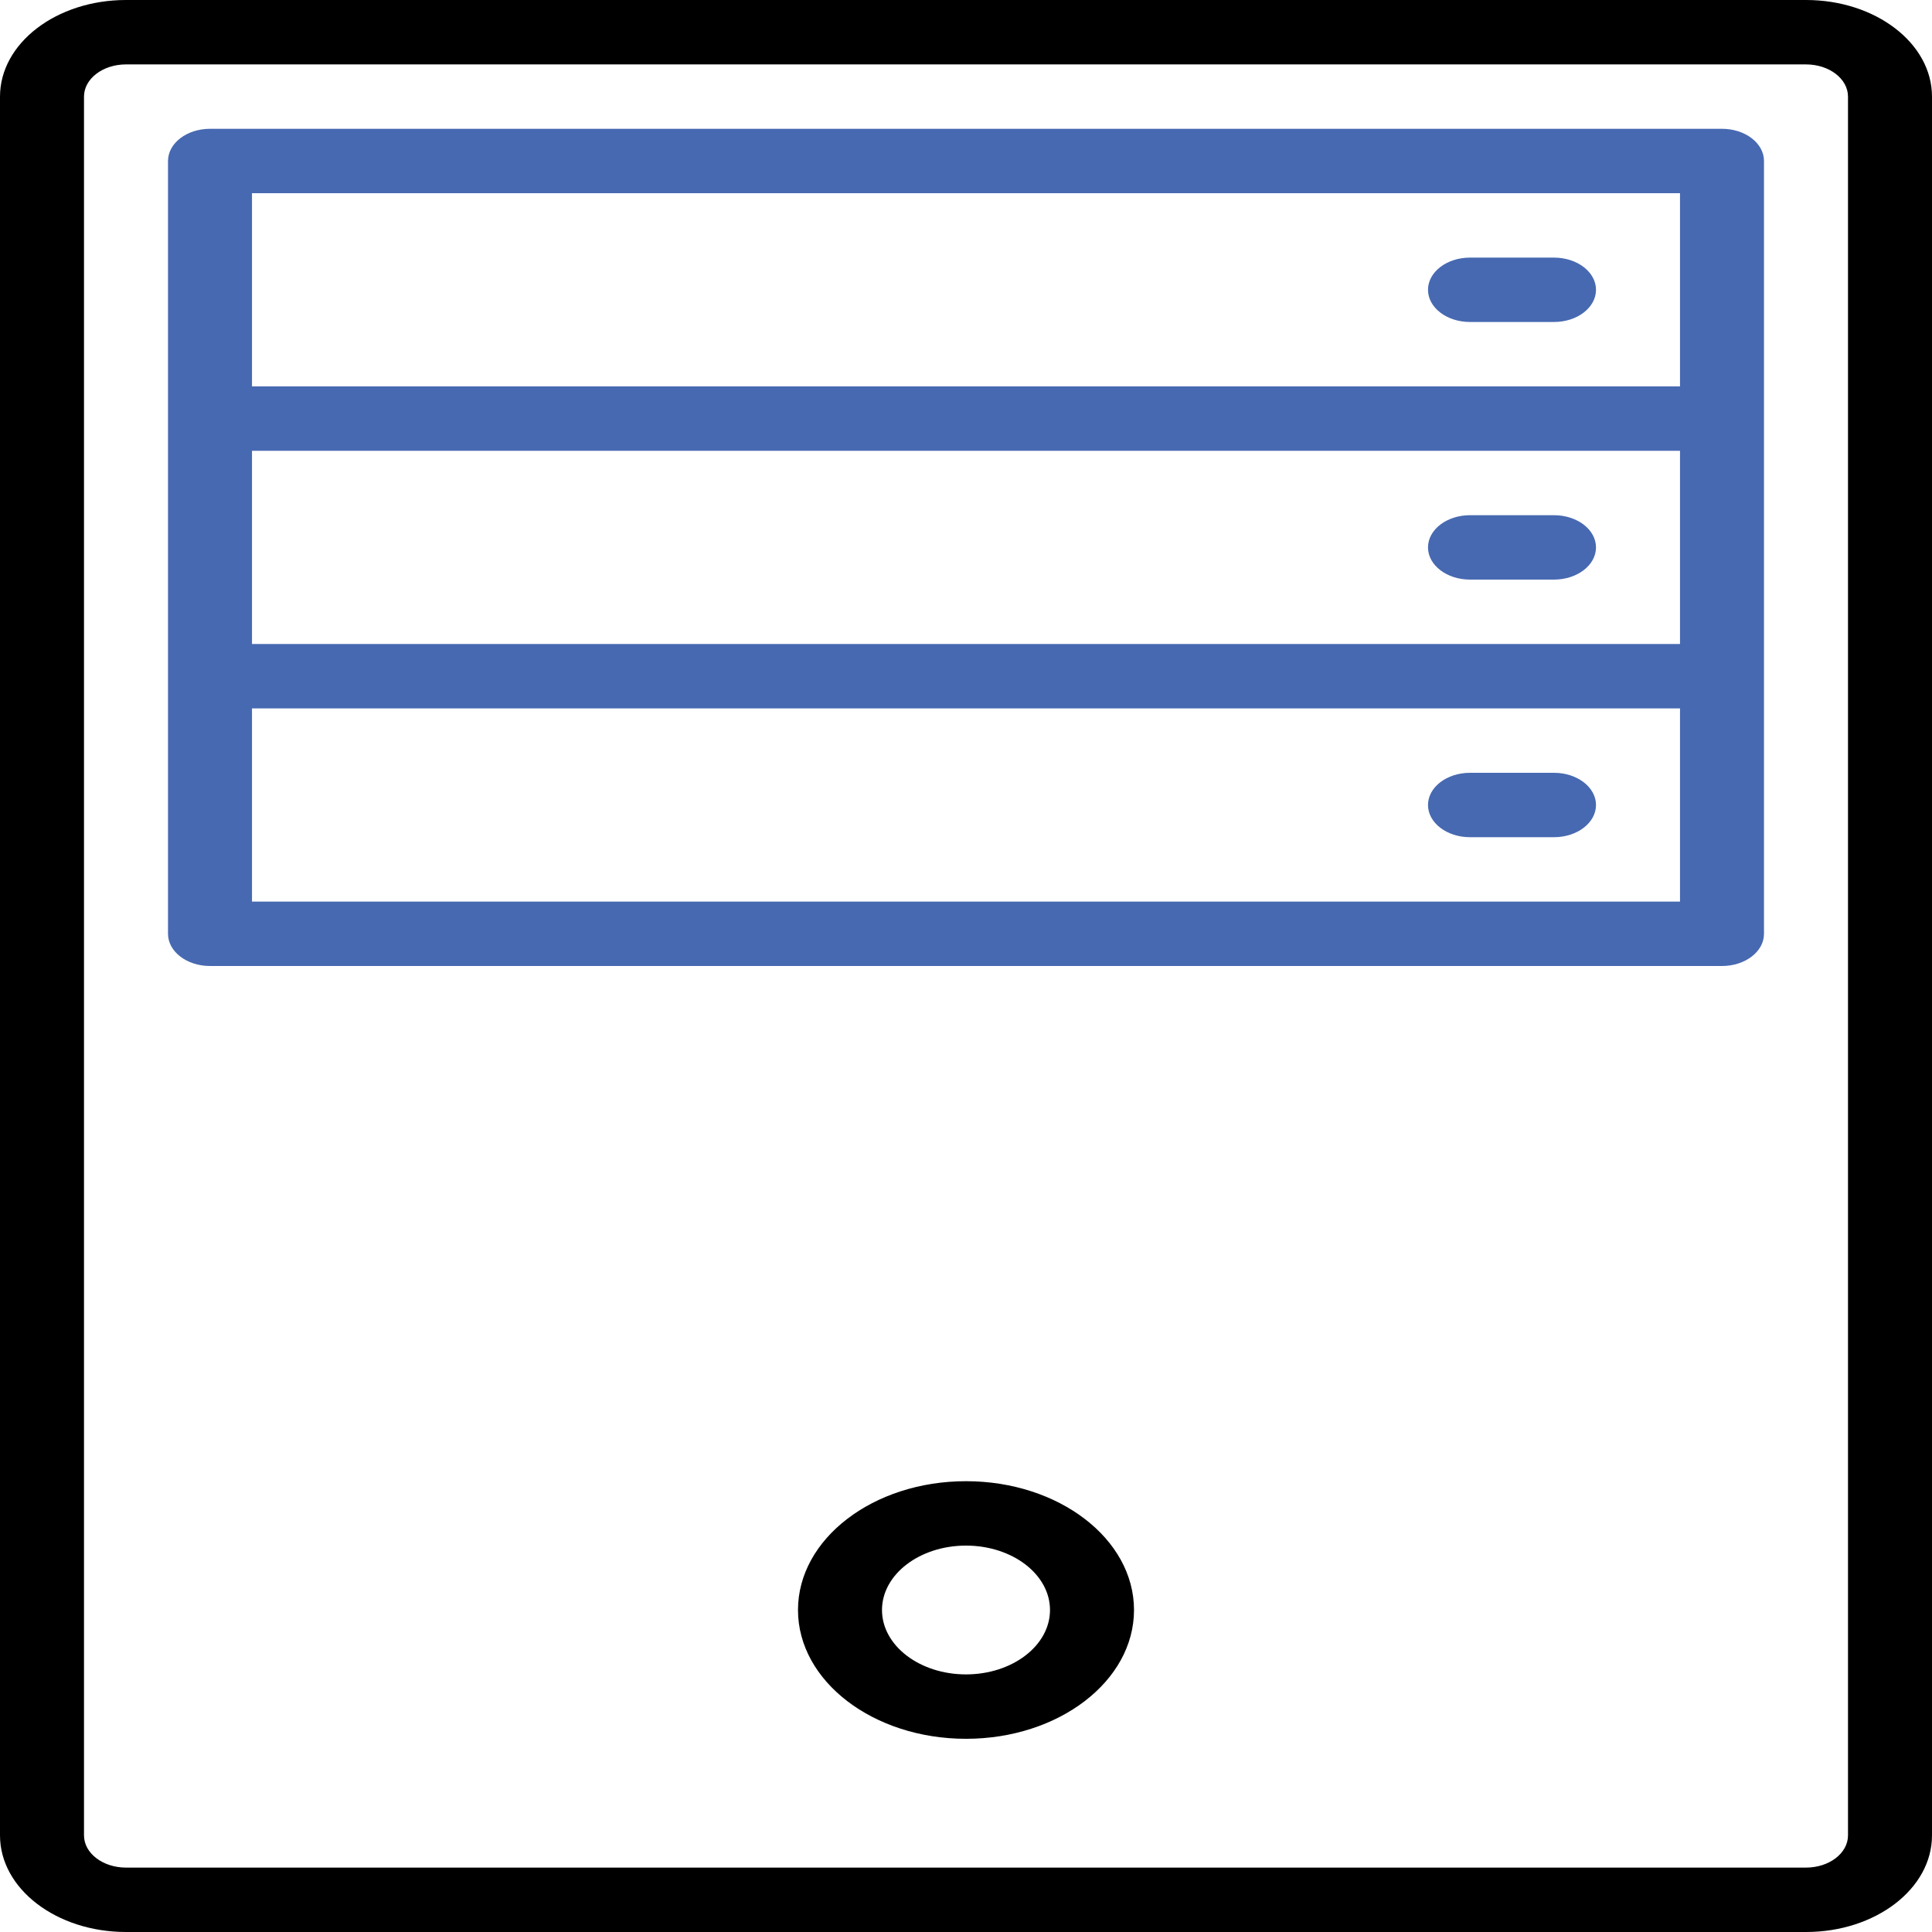
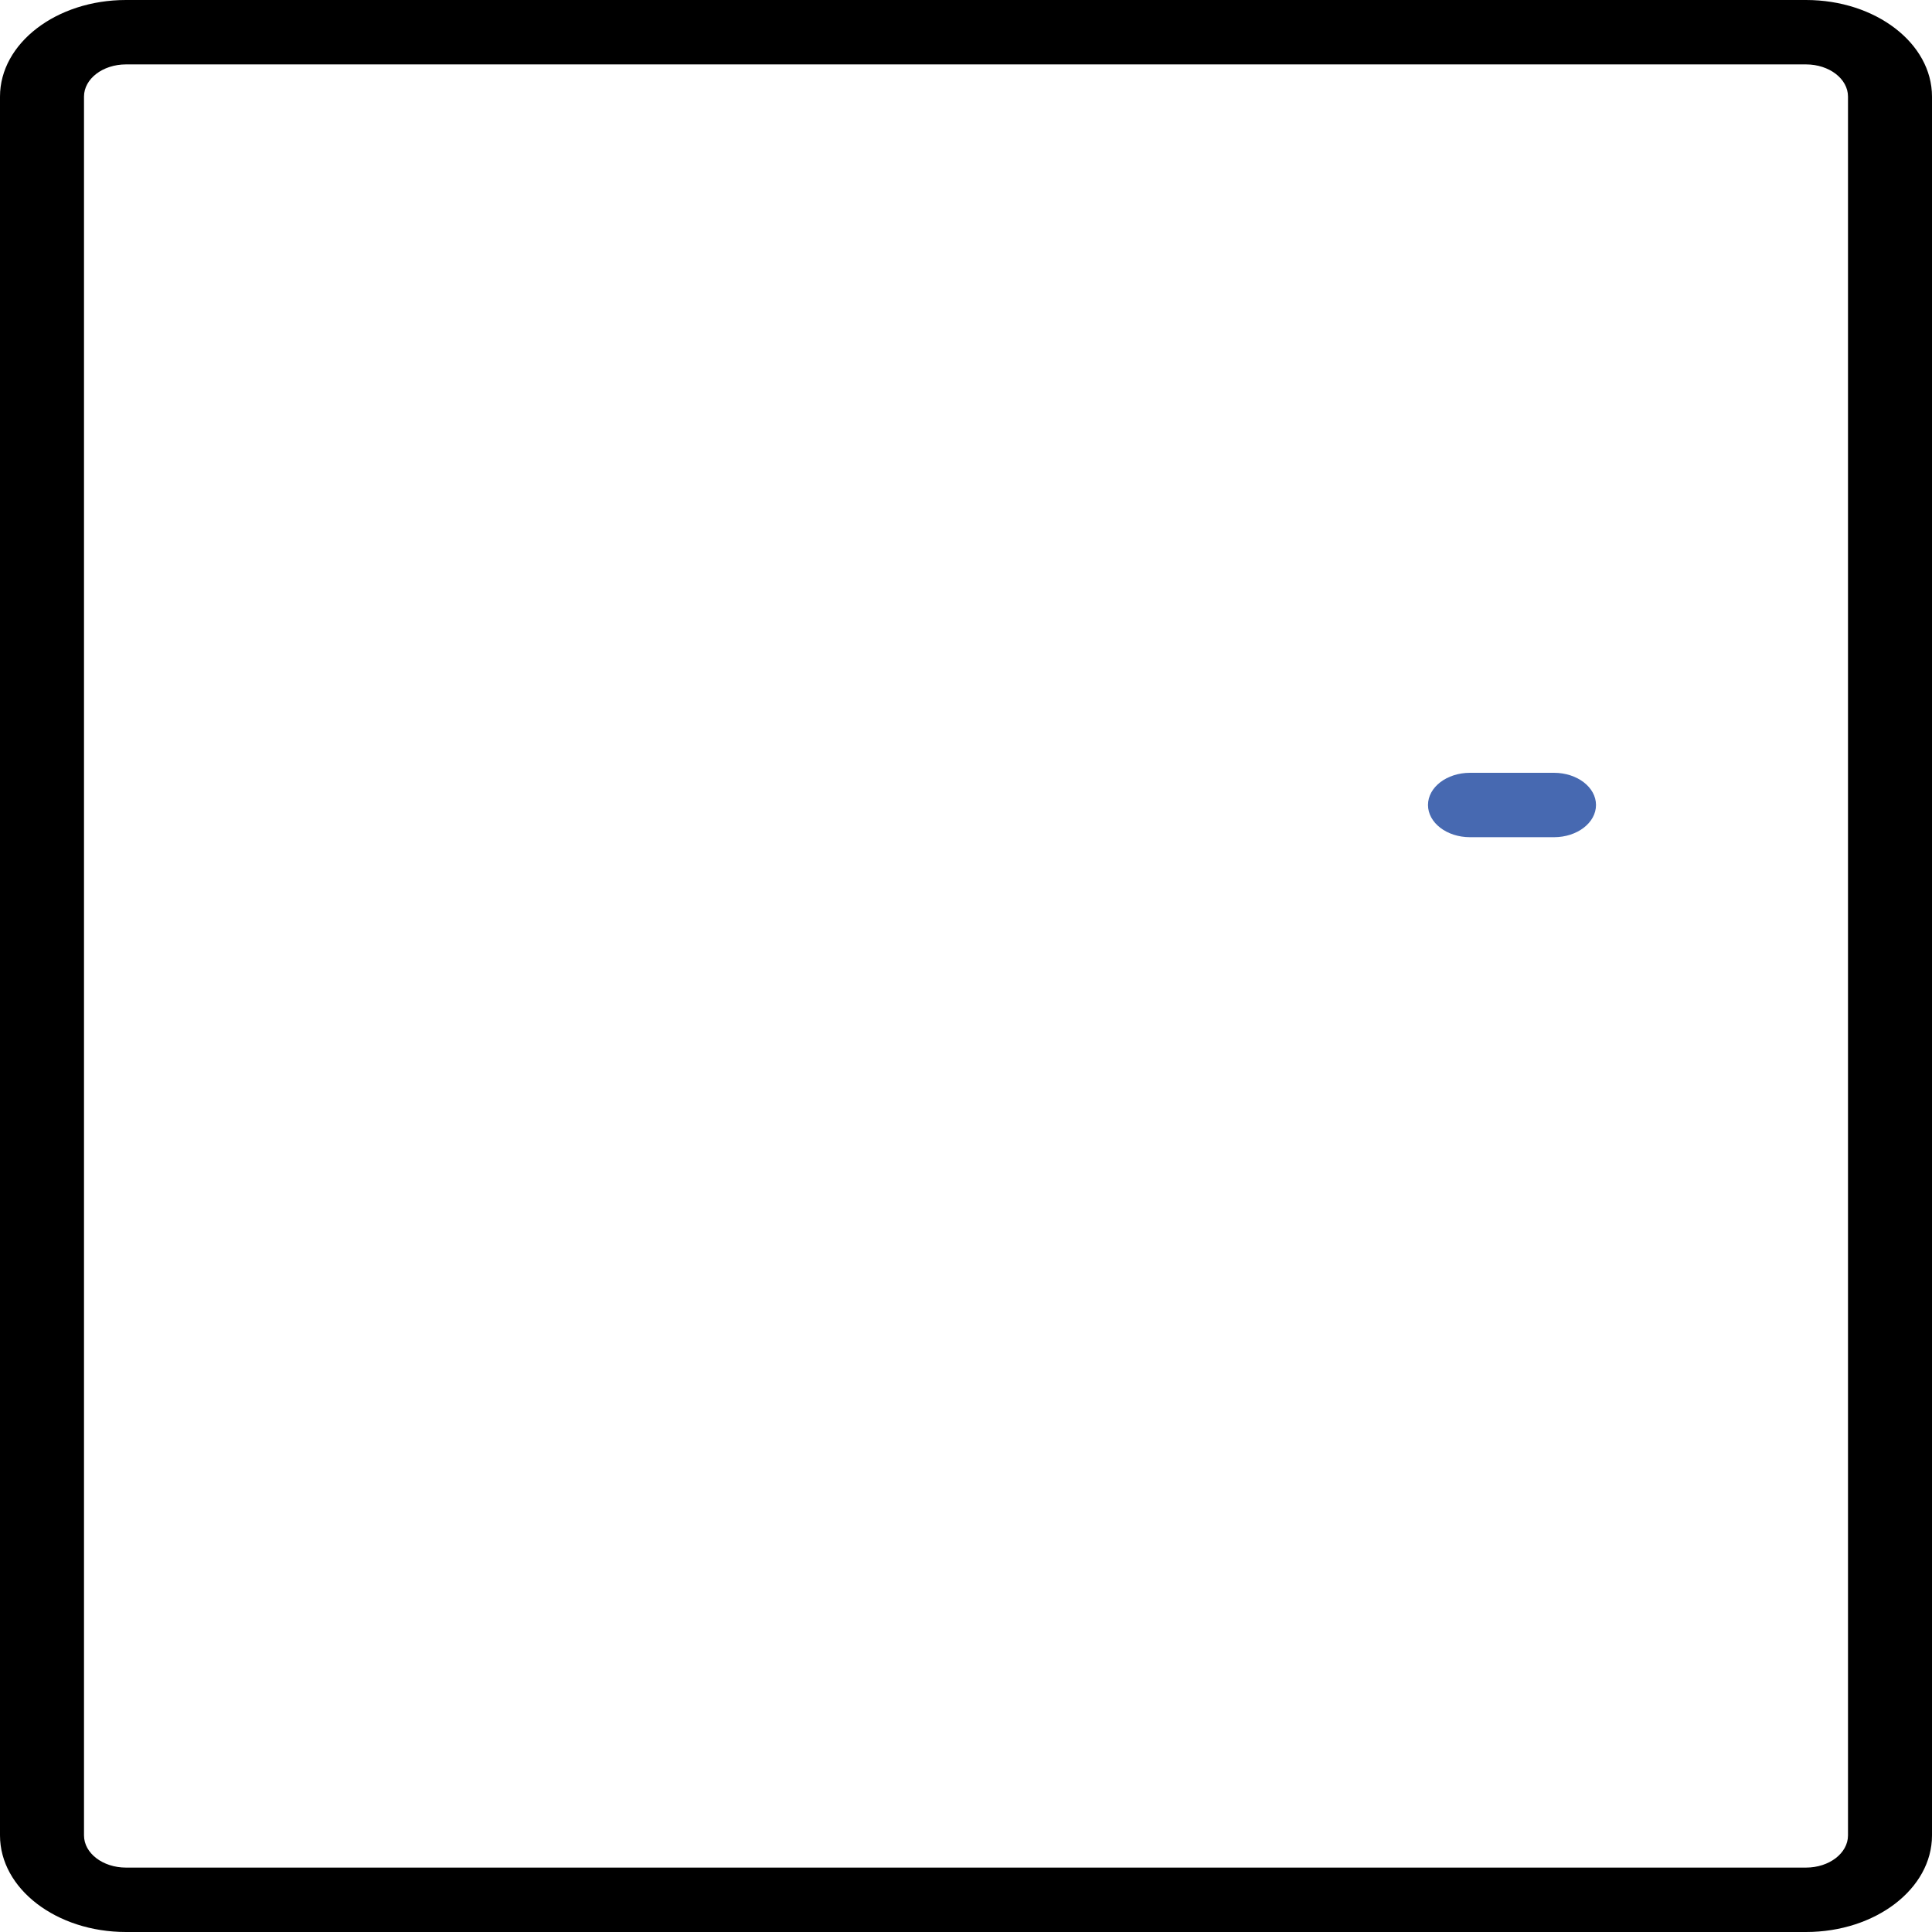
<svg xmlns="http://www.w3.org/2000/svg" width="125" height="125" viewBox="0 0 125 125" fill="none">
  <path d="M116.848 0H8.152C3.65 0 0 2.798 0 6.25V118.75C0 122.202 3.65 125 8.152 125H116.848C121.35 125 125 122.202 125 118.75V6.25C125 2.798 121.35 0 116.848 0ZM119.565 118.75C119.565 119.901 118.349 120.833 116.848 120.833H8.152C6.651 120.833 5.435 119.901 5.435 118.75V6.25C5.435 5.099 6.651 4.167 8.152 4.167H116.848C118.349 4.167 119.565 5.099 119.565 6.25V118.75Z" fill="black" />
-   <path d="M111.413 8.333H13.587C12.086 8.333 10.87 9.266 10.87 10.417V60.417C10.87 61.567 12.086 62.5 13.587 62.5H111.413C112.914 62.5 114.13 61.567 114.13 60.417V10.417C114.13 9.266 112.914 8.333 111.413 8.333ZM108.696 58.333H16.304V45.833H108.696V58.333ZM108.696 41.667H16.304V29.167H108.696V41.667ZM108.696 25H16.304V12.5H108.696V25Z" fill="#4769B1" />
-   <path d="M95.109 20.833H100.543C102.044 20.833 103.261 19.901 103.261 18.75C103.261 17.599 102.044 16.667 100.543 16.667H95.109C93.608 16.667 92.391 17.599 92.391 18.75C92.391 19.901 93.608 20.833 95.109 20.833Z" fill="#4769B1" />
-   <path d="M95.109 37.5H100.543C102.044 37.5 103.261 36.567 103.261 35.417C103.261 34.266 102.044 33.333 100.543 33.333H95.109C93.608 33.333 92.391 34.266 92.391 35.417C92.391 36.567 93.608 37.5 95.109 37.5Z" fill="#4769B1" />
  <path d="M95.109 54.167H100.543C102.044 54.167 103.261 53.234 103.261 52.083C103.261 50.933 102.044 50 100.543 50H95.109C93.608 50 92.391 50.933 92.391 52.083C92.391 53.234 93.608 54.167 95.109 54.167Z" fill="#4769B1" />
-   <path d="M62.5 95.833C56.497 95.833 51.63 99.564 51.63 104.167C51.63 108.769 56.497 112.5 62.5 112.5C68.503 112.5 73.37 108.769 73.37 104.167C73.37 99.564 68.503 95.833 62.5 95.833ZM62.5 108.333C59.498 108.333 57.065 106.468 57.065 104.167C57.065 101.865 59.498 100 62.5 100C65.502 100 67.935 101.865 67.935 104.167C67.935 106.468 65.502 108.333 62.5 108.333Z" fill="black" />
</svg>